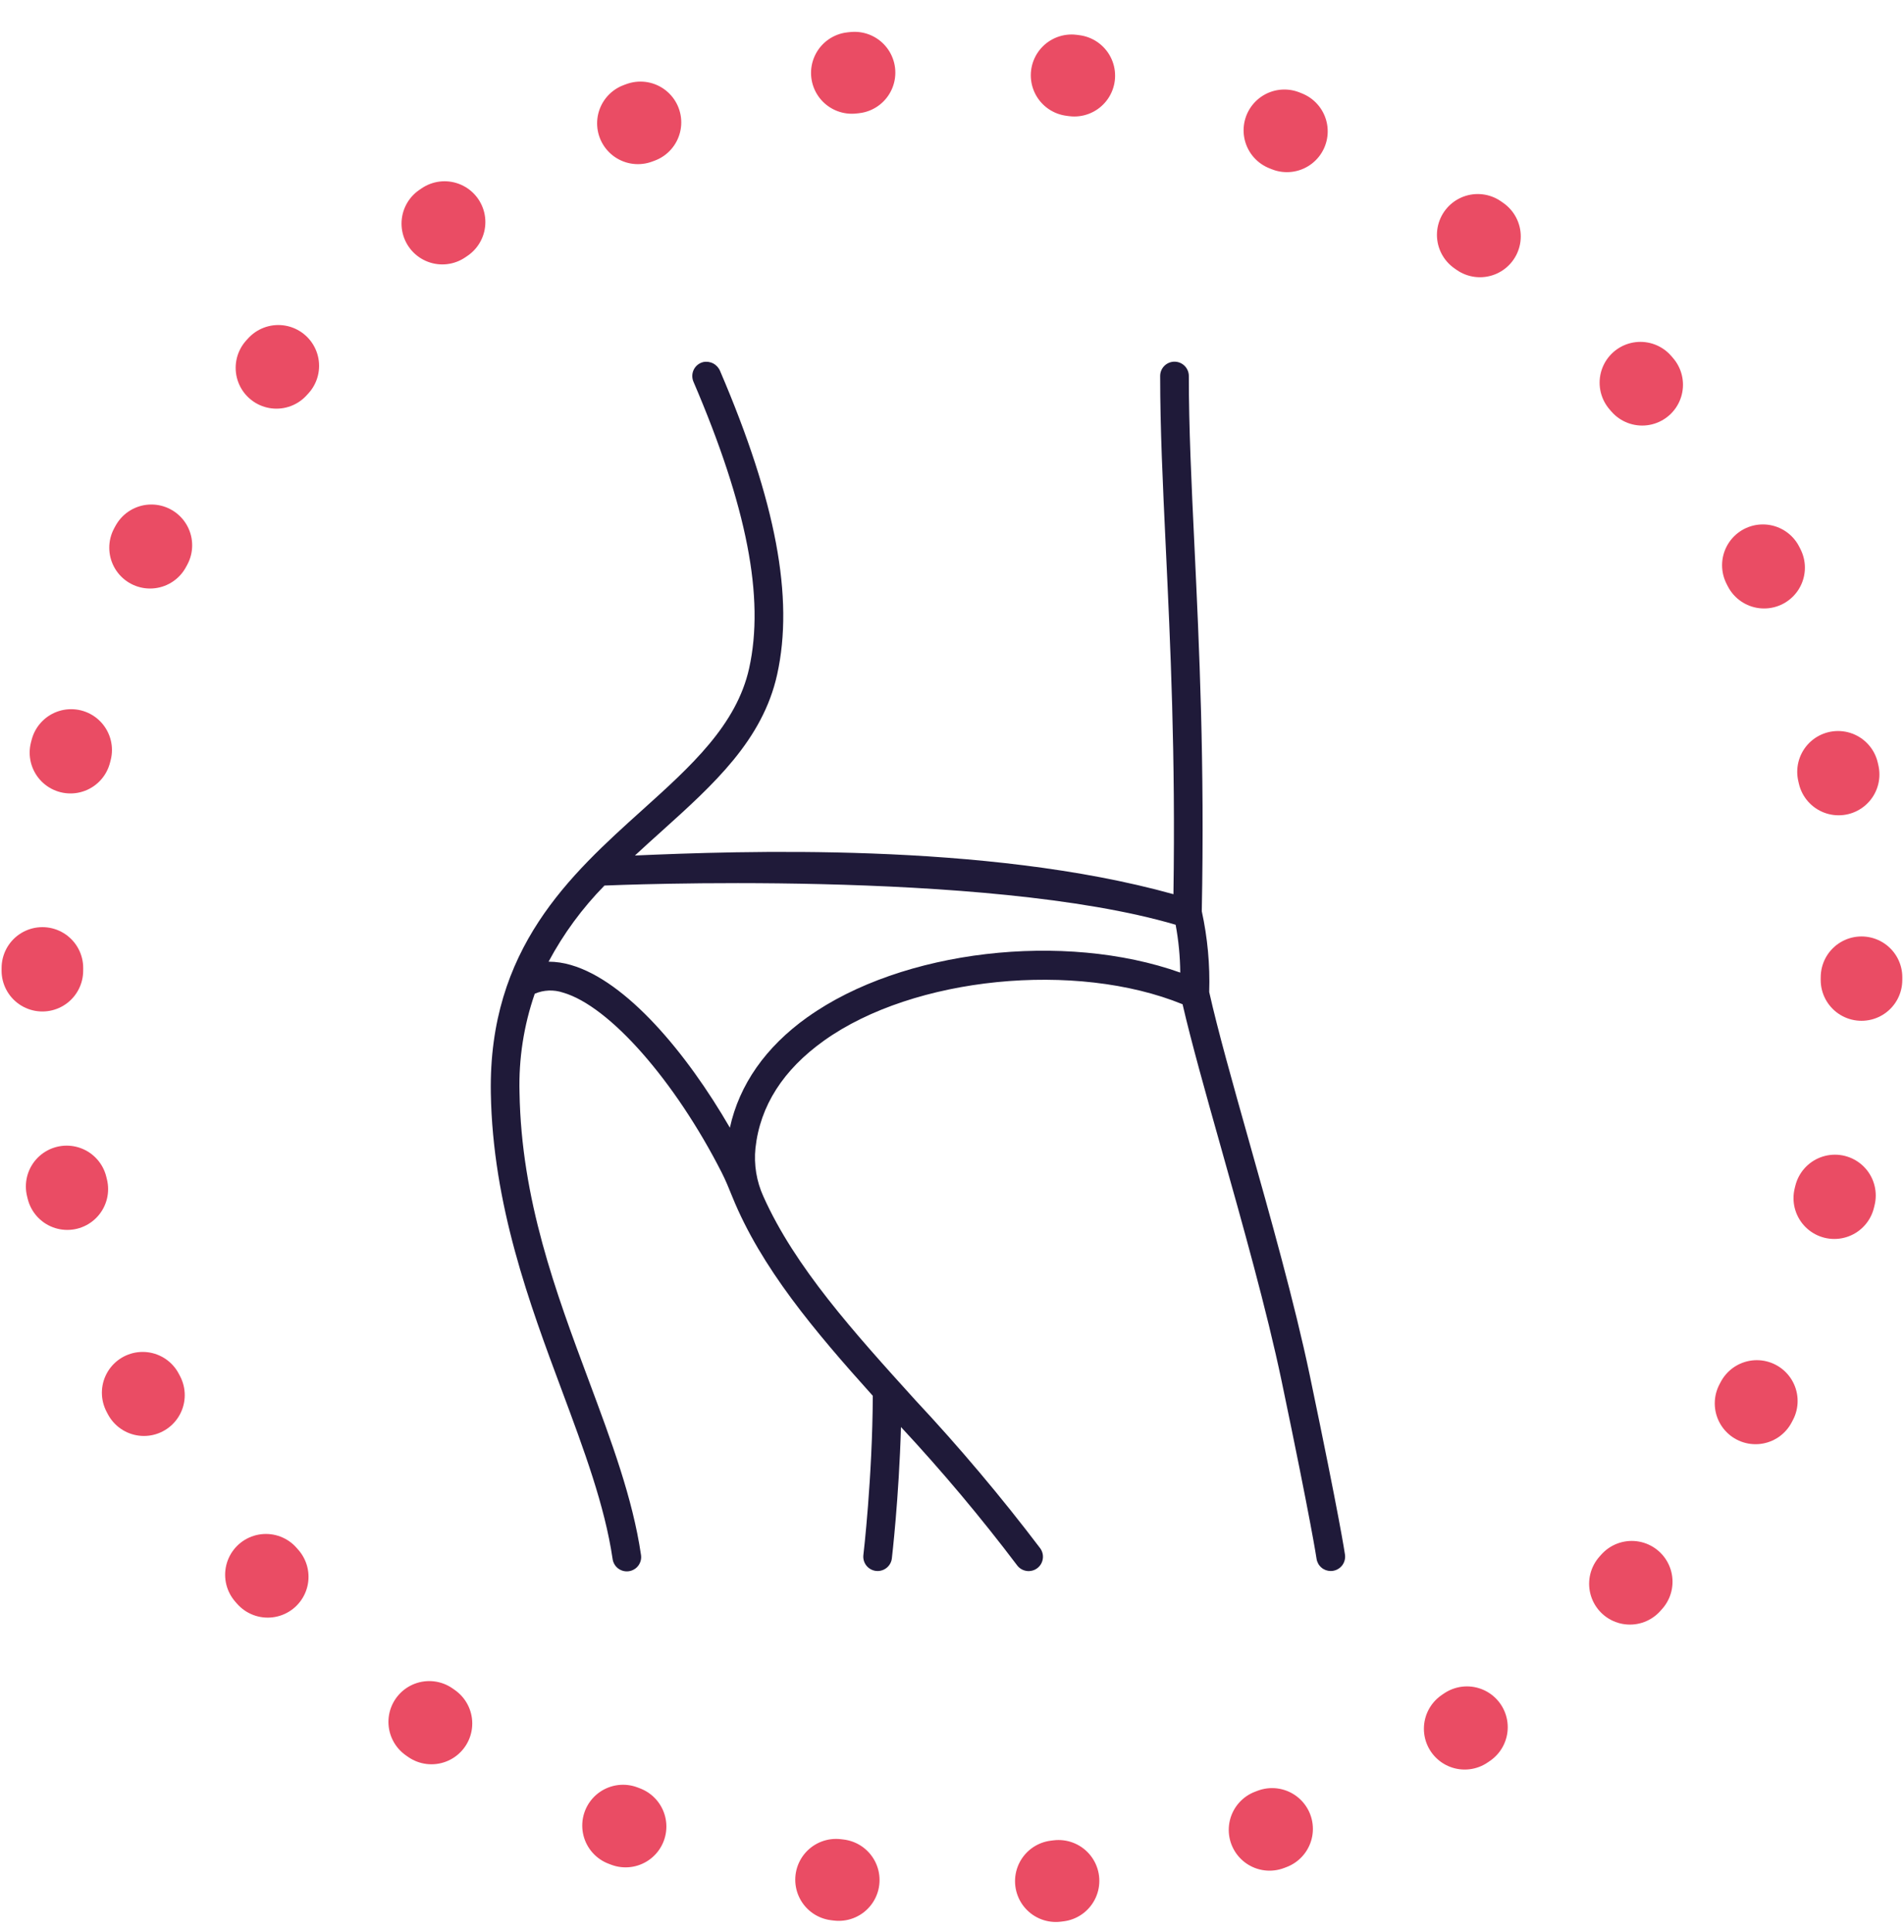
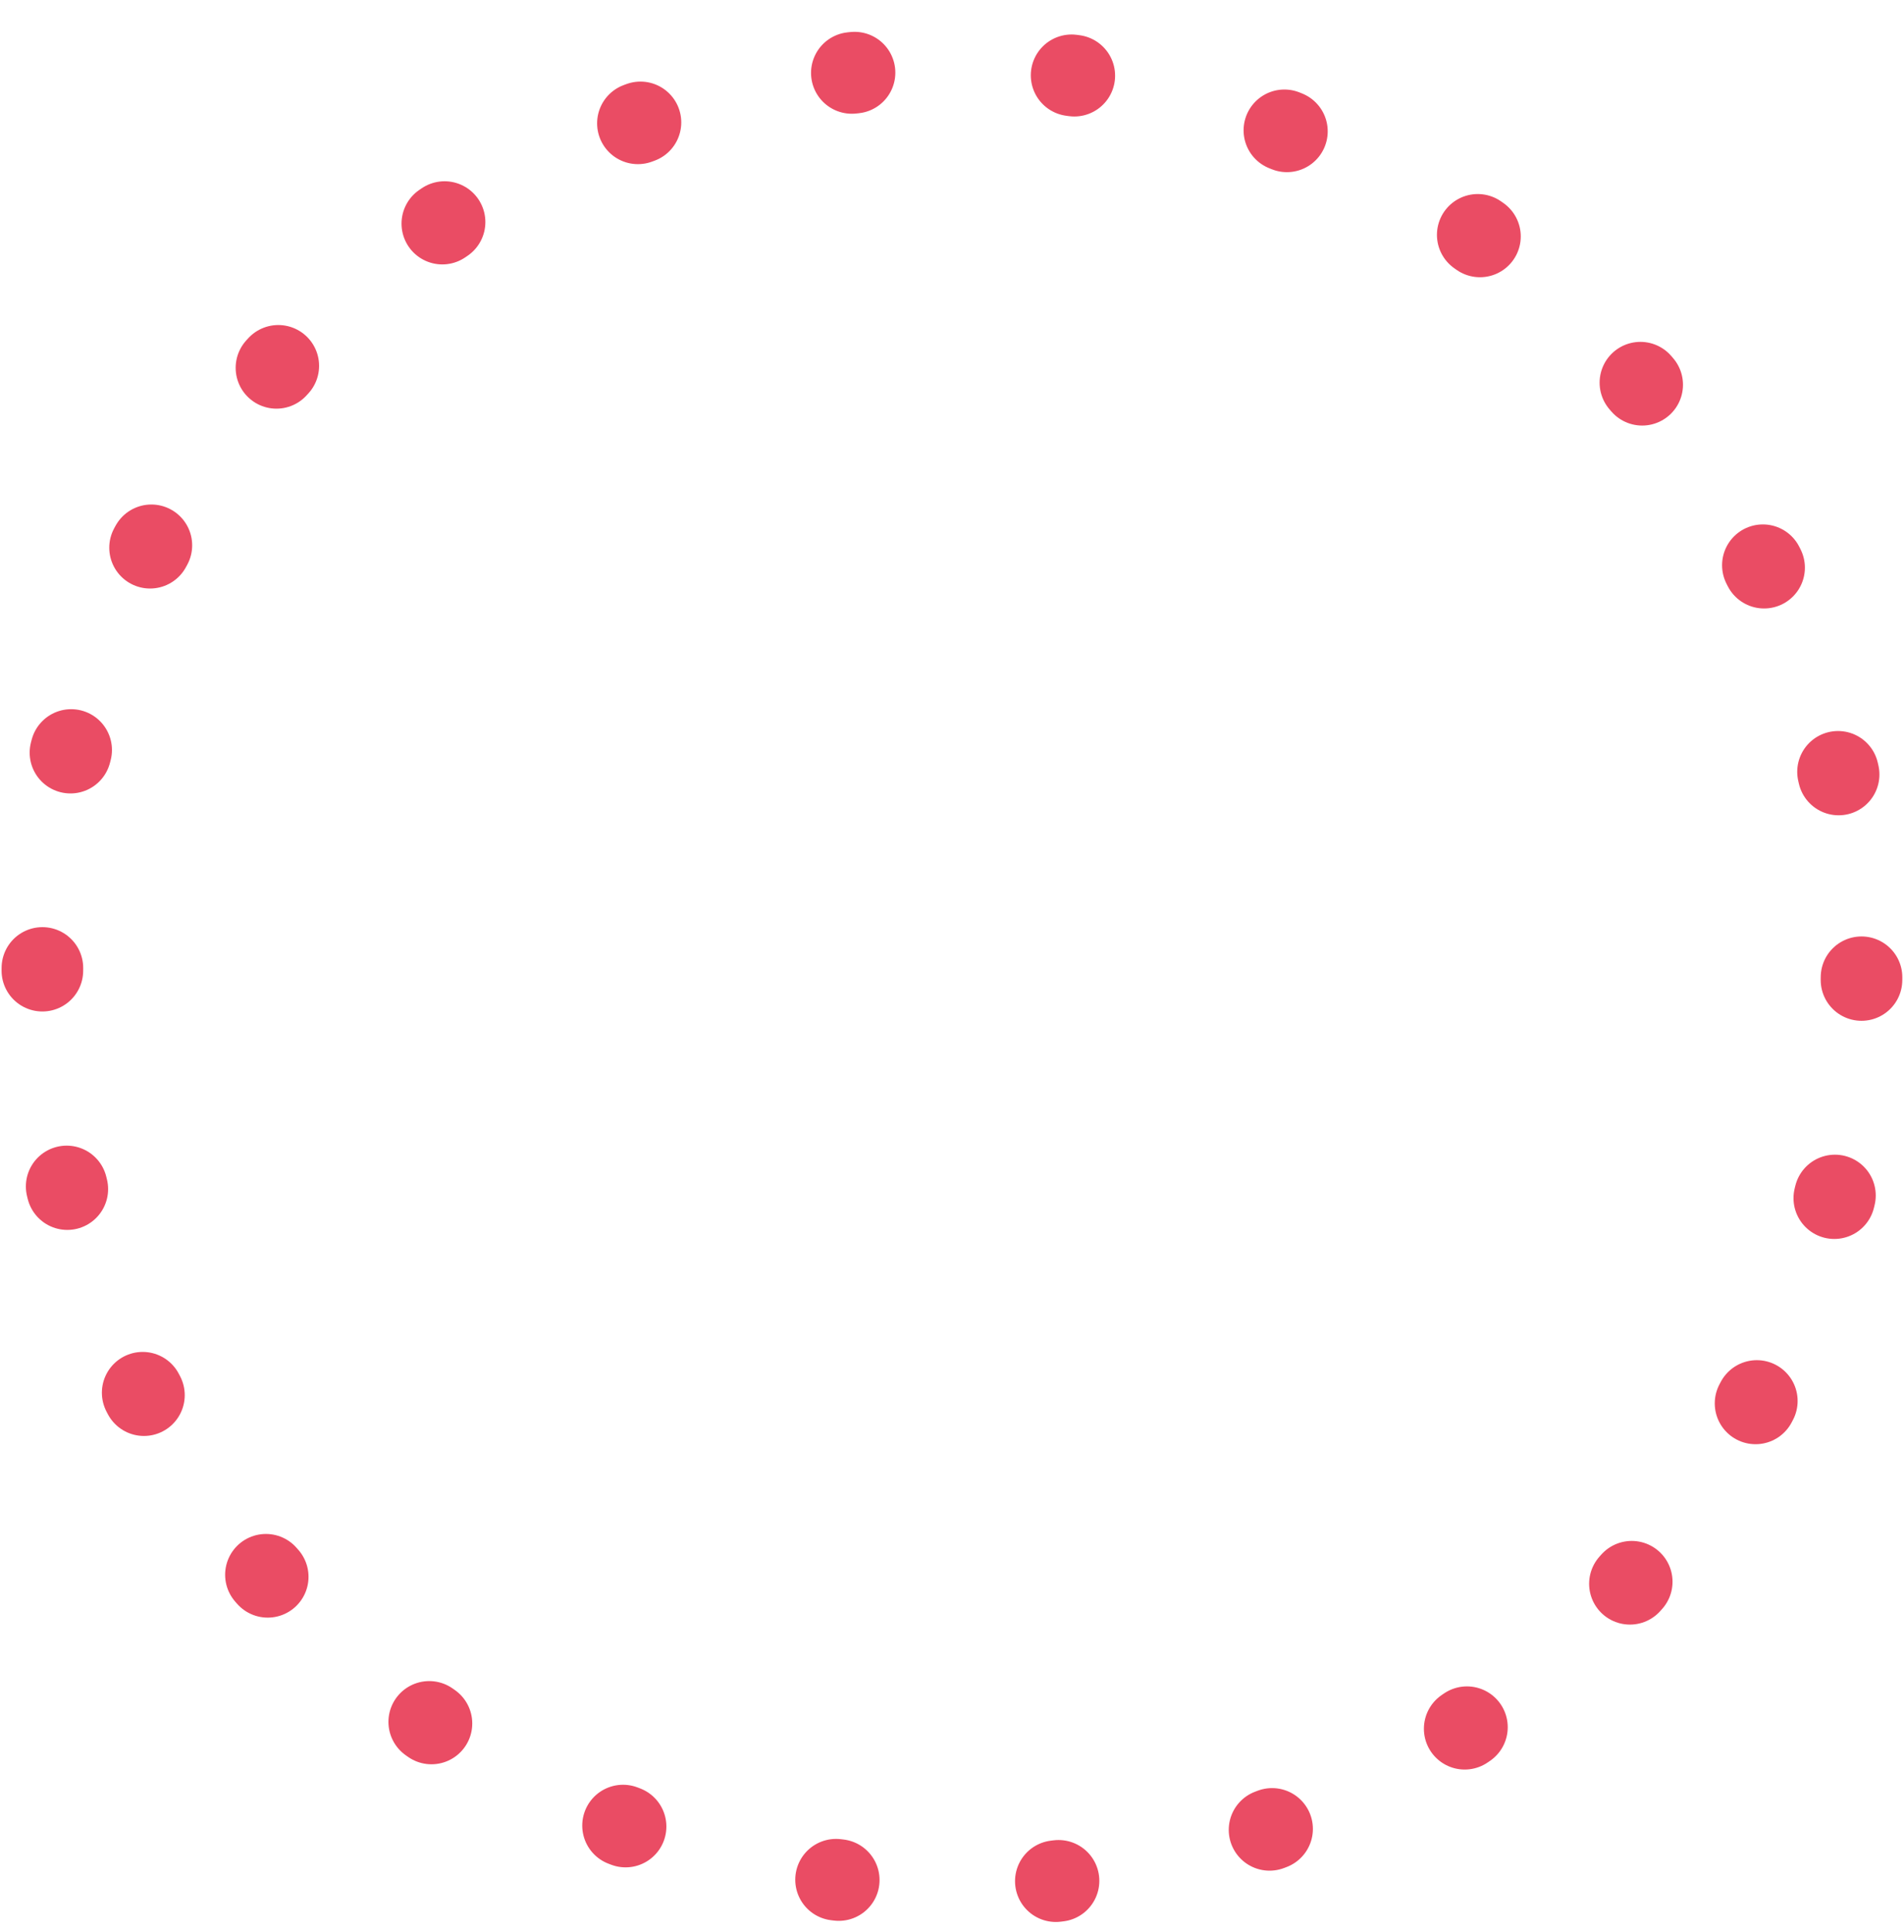
<svg xmlns="http://www.w3.org/2000/svg" width="70" height="71" viewBox="0 0 70 71" fill="none">
  <circle cx="34.997" cy="35.918" r="33.441" stroke="#EA4C64" stroke-width="3" stroke-linecap="round" stroke-dasharray="0.1 8" />
-   <path d="M49.448 57.139C49.441 57.088 49.257 55.826 48.152 50.542C47.598 47.894 46.701 44.711 45.909 41.903C45.321 39.815 44.764 37.842 44.456 36.46C44.488 35.463 44.396 34.465 44.183 33.491C44.291 28.029 44.09 23.794 43.913 20.056C43.802 17.732 43.707 15.724 43.707 13.822C43.708 13.753 43.694 13.684 43.668 13.62C43.641 13.556 43.602 13.497 43.553 13.448C43.505 13.399 43.446 13.36 43.382 13.333C43.318 13.307 43.249 13.293 43.18 13.293C43.041 13.293 42.907 13.348 42.808 13.446C42.709 13.544 42.653 13.678 42.653 13.817C42.653 15.745 42.748 17.766 42.859 20.106C43.029 23.688 43.22 27.73 43.141 32.865C36.209 30.935 27.119 31.281 23.343 31.443C23.668 31.141 23.998 30.843 24.327 30.548C26.236 28.829 28.039 27.205 28.573 24.785C29.194 21.972 28.528 18.43 26.476 13.64C26.428 13.521 26.339 13.422 26.226 13.361C26.112 13.3 25.981 13.281 25.855 13.307C25.78 13.325 25.71 13.36 25.65 13.407C25.59 13.455 25.541 13.515 25.507 13.584C25.473 13.653 25.454 13.728 25.452 13.805C25.45 13.882 25.464 13.958 25.494 14.028C27.463 18.619 28.115 21.966 27.543 24.558C27.081 26.648 25.4 28.162 23.621 29.764C20.966 32.155 17.956 34.864 18.045 40.17C18.115 44.284 19.466 47.912 20.66 51.113C21.468 53.284 22.233 55.334 22.521 57.29C22.53 57.36 22.552 57.427 22.587 57.488C22.622 57.55 22.669 57.603 22.725 57.646C22.781 57.688 22.845 57.719 22.913 57.737C22.981 57.755 23.052 57.758 23.122 57.748C23.191 57.738 23.258 57.714 23.318 57.677C23.379 57.641 23.431 57.593 23.472 57.536C23.513 57.479 23.543 57.414 23.559 57.345C23.575 57.277 23.576 57.206 23.564 57.136C23.261 55.07 22.477 52.969 21.648 50.745C20.427 47.471 19.165 44.086 19.1 40.152C19.066 38.919 19.256 37.689 19.66 36.523C19.99 36.381 20.36 36.367 20.701 36.482C22.405 36.974 24.814 39.72 26.533 43.095C26.68 43.384 26.802 43.685 26.923 43.985C27.98 46.59 29.939 48.911 32.088 51.301C32.075 54.308 31.746 57.122 31.742 57.151C31.734 57.219 31.739 57.289 31.758 57.356C31.777 57.423 31.808 57.485 31.851 57.539C31.894 57.594 31.947 57.639 32.008 57.673C32.068 57.707 32.135 57.729 32.203 57.737C32.224 57.739 32.245 57.741 32.266 57.741C32.395 57.74 32.52 57.693 32.616 57.607C32.713 57.522 32.774 57.404 32.789 57.276C32.792 57.25 33.05 55.052 33.124 52.448C34.631 54.067 36.055 55.761 37.39 57.526C37.431 57.582 37.482 57.63 37.542 57.666C37.601 57.702 37.667 57.726 37.736 57.737C37.804 57.748 37.874 57.745 37.942 57.728C38.01 57.712 38.073 57.682 38.129 57.641C38.185 57.6 38.233 57.548 38.269 57.488C38.304 57.429 38.328 57.362 38.338 57.294C38.349 57.225 38.345 57.155 38.328 57.087C38.311 57.02 38.281 56.956 38.24 56.901C36.806 55.011 35.276 53.196 33.655 51.463C31.385 48.956 29.231 46.574 28.067 43.977C27.813 43.42 27.712 42.806 27.774 42.198C27.944 40.646 28.79 39.318 30.303 38.241C33.595 35.895 39.558 35.311 43.477 36.91C43.798 38.303 44.33 40.191 44.893 42.189C45.679 44.981 46.571 48.145 47.118 50.757C48.211 55.984 48.401 57.275 48.402 57.288C48.42 57.414 48.483 57.529 48.579 57.612C48.674 57.695 48.797 57.74 48.924 57.741C48.949 57.741 48.974 57.739 48.999 57.735C49.068 57.725 49.134 57.702 49.193 57.667C49.253 57.632 49.305 57.585 49.347 57.53C49.389 57.475 49.419 57.412 49.436 57.344C49.454 57.277 49.458 57.207 49.448 57.139ZM29.69 37.381C28.143 38.483 27.18 39.868 26.834 41.447C25.234 38.683 23.025 36.056 20.993 35.468C20.725 35.388 20.447 35.347 20.168 35.345C20.716 34.319 21.408 33.377 22.223 32.547C22.455 32.539 36.251 31.937 43.222 33.988C43.33 34.568 43.386 35.157 43.392 35.746C39.132 34.231 33.168 34.903 29.691 37.382L29.69 37.381Z" fill="#1F1A39" />
</svg>